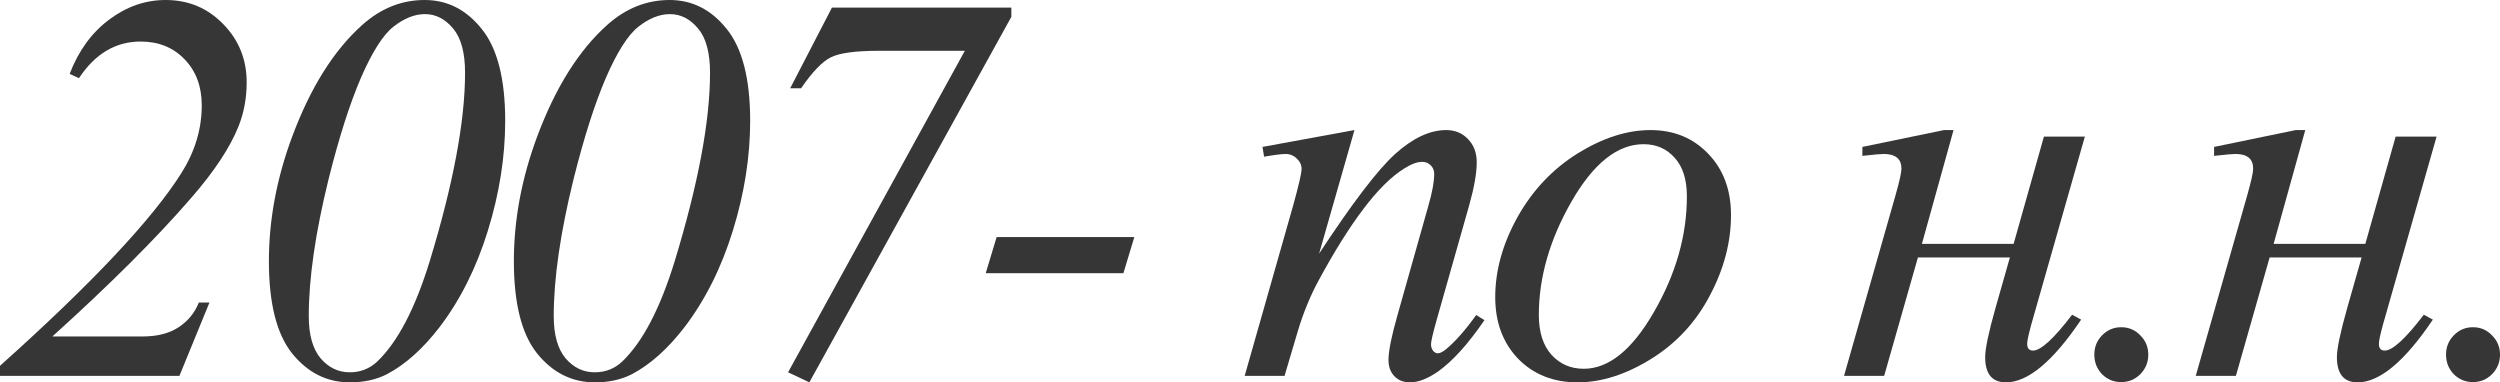
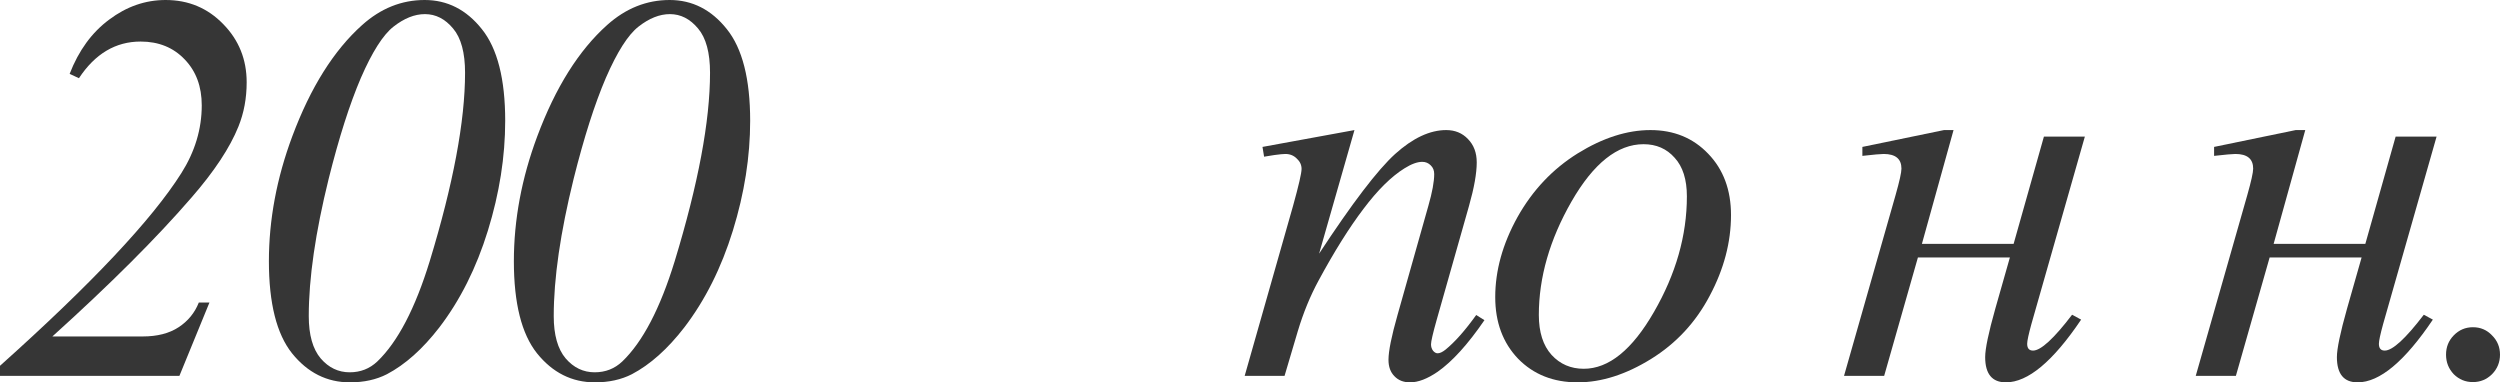
<svg xmlns="http://www.w3.org/2000/svg" width="340" height="52" viewBox="0 0 340 52" fill="none">
  <path d="M24.401 51.114H0V49.747C12.436 38.618 20.654 29.89 24.654 23.562C26.51 20.633 27.438 17.555 27.438 14.329C27.438 11.769 26.667 9.688 25.124 8.088C23.582 6.463 21.582 5.651 19.123 5.651C15.725 5.651 12.93 7.312 10.737 10.636L9.471 10.046C10.7 6.869 12.496 4.407 14.858 2.659C17.22 0.886 19.774 0 22.522 0C25.631 0 28.245 1.096 30.366 3.287C32.487 5.454 33.547 8.088 33.547 11.19C33.547 13.357 33.174 15.364 32.427 17.21C31.27 20.091 29.137 23.316 26.028 26.886C21.305 32.352 15.002 38.643 7.122 45.758H19.413C21.389 45.758 23.016 45.34 24.293 44.503C25.57 43.666 26.486 42.545 27.04 41.142H28.486L24.401 51.114Z" fill="#363636" />
  <path d="M57.754 0C60.838 0 63.429 1.317 65.526 3.952C67.647 6.586 68.707 10.747 68.707 16.435C68.707 21.31 67.924 26.283 66.357 31.355C64.791 36.427 62.586 40.822 59.742 44.54C57.476 47.47 55.103 49.587 52.62 50.892C51.174 51.631 49.499 52 47.595 52C44.462 52 41.835 50.683 39.715 48.048C37.618 45.414 36.57 41.24 36.57 35.528C36.57 29.89 37.63 24.227 39.751 18.54C42.233 11.892 45.402 6.845 49.258 3.398C51.789 1.133 54.621 0 57.754 0ZM57.79 1.92C56.392 1.92 54.97 2.487 53.524 3.619C52.102 4.727 50.62 7.054 49.078 10.599C47.559 14.145 46.101 18.712 44.703 24.301C42.896 31.614 41.992 37.843 41.992 42.989C41.992 45.549 42.534 47.47 43.619 48.75C44.703 50.006 46.017 50.633 47.559 50.633C49.029 50.633 50.282 50.141 51.319 49.156C54.09 46.497 56.464 41.955 58.44 35.528C61.646 25.015 63.248 16.472 63.248 9.898C63.248 7.165 62.706 5.158 61.622 3.878C60.537 2.573 59.26 1.92 57.79 1.92Z" fill="#363636" />
  <path d="M91.07 0C94.154 0 96.745 1.317 98.842 3.952C100.963 6.586 102.023 10.747 102.023 16.435C102.023 21.31 101.24 26.283 99.673 31.355C98.107 36.427 95.902 40.822 93.058 44.54C90.793 47.47 88.419 49.587 85.936 50.892C84.49 51.631 82.815 52 80.911 52C77.778 52 75.151 50.683 73.031 48.048C70.934 45.414 69.886 41.24 69.886 35.528C69.886 29.89 70.946 24.227 73.067 18.54C75.549 11.892 78.718 6.845 82.574 3.398C85.105 1.133 87.937 0 91.07 0ZM91.106 1.92C89.708 1.92 88.286 2.487 86.84 3.619C85.418 4.727 83.936 7.054 82.394 10.599C80.875 14.145 79.417 18.712 78.019 24.301C76.212 31.614 75.308 37.843 75.308 42.989C75.308 45.549 75.85 47.47 76.935 48.75C78.019 50.006 79.333 50.633 80.875 50.633C82.345 50.633 83.599 50.141 84.635 49.156C87.406 46.497 89.78 41.955 91.757 35.528C94.962 25.015 96.564 16.472 96.564 9.898C96.564 7.165 96.022 5.158 94.938 3.878C93.853 2.573 92.576 1.92 91.106 1.92Z" fill="#363636" />
-   <path d="M113.143 1.034H137.544V2.29L110.07 52L107.178 50.633L131.218 6.906H119.578C116.372 6.906 114.179 7.202 112.998 7.793C111.842 8.359 110.492 9.762 108.95 12.003H107.467L113.143 1.034Z" fill="#363636" />
-   <path d="M154.267 32.242L152.785 37.153H134.059L135.542 32.242H154.267Z" fill="#363636" />
  <path d="M184.207 17.69L179.399 34.494C183.906 27.625 187.352 23.107 189.738 20.94C192.148 18.774 194.462 17.69 196.679 17.69C197.884 17.69 198.872 18.097 199.643 18.909C200.438 19.722 200.836 20.78 200.836 22.085C200.836 23.562 200.487 25.532 199.788 27.994L195.377 43.543C194.871 45.34 194.618 46.436 194.618 46.83C194.618 47.174 194.715 47.47 194.908 47.716C195.1 47.938 195.305 48.048 195.522 48.048C195.811 48.048 196.161 47.888 196.57 47.568C197.848 46.534 199.246 44.958 200.764 42.841L201.884 43.543C199.643 46.817 197.522 49.156 195.522 50.56C194.124 51.52 192.871 52 191.762 52C190.871 52 190.16 51.717 189.63 51.151C189.099 50.609 188.834 49.87 188.834 48.935C188.834 47.753 189.244 45.722 190.063 42.841L194.257 27.994C194.787 26.148 195.052 24.707 195.052 23.673C195.052 23.181 194.895 22.787 194.582 22.491C194.269 22.171 193.883 22.011 193.425 22.011C192.751 22.011 191.943 22.307 191.003 22.898C189.22 24.006 187.364 25.84 185.436 28.401C183.508 30.937 181.472 34.187 179.327 38.151C178.194 40.243 177.254 42.533 176.507 45.02L174.7 51.114H169.277L175.856 27.994C176.628 25.212 177.013 23.538 177.013 22.972C177.013 22.43 176.796 21.962 176.362 21.568C175.953 21.15 175.435 20.94 174.808 20.94C174.519 20.94 174.013 20.99 173.29 21.088L171.916 21.31L171.699 19.98L184.207 17.69Z" fill="#363636" />
  <path d="M235.417 29.25C235.417 32.943 234.453 36.599 232.525 40.219C230.621 43.838 227.958 46.706 224.536 48.824C221.114 50.941 217.788 52 214.559 52C211.257 52 208.558 50.929 206.461 48.787C204.388 46.62 203.352 43.826 203.352 40.403C203.352 36.784 204.364 33.153 206.389 29.509C208.437 25.865 211.161 22.984 214.559 20.866C217.981 18.749 221.283 17.69 224.464 17.69C227.645 17.69 230.26 18.761 232.309 20.903C234.381 23.046 235.417 25.828 235.417 29.25ZM229.416 26.702C229.416 24.412 228.862 22.664 227.754 21.457C226.669 20.226 225.259 19.611 223.524 19.611C219.981 19.611 216.716 22.208 213.727 27.403C210.763 32.574 209.281 37.72 209.281 42.841C209.281 45.18 209.859 46.99 211.016 48.27C212.173 49.526 213.631 50.153 215.39 50.153C218.788 50.153 221.97 47.581 224.934 42.435C227.922 37.264 229.416 32.02 229.416 26.702Z" fill="#363636" />
  <path d="M253.283 19.98L264.381 17.69H265.682L261.38 33.165H273.852L277.973 18.577H283.541L276.274 44.06C275.889 45.463 275.696 46.362 275.696 46.756C275.696 47.371 275.961 47.679 276.491 47.679C277.552 47.679 279.323 46.054 281.805 42.804L283.034 43.469C279.203 49.156 275.792 52 272.804 52C270.924 52 269.984 50.855 269.984 48.565C269.984 47.433 270.442 45.242 271.358 41.992L273.346 35.011H260.838L256.247 51.114H250.788L257.802 26.517C258.332 24.646 258.597 23.452 258.597 22.935C258.597 21.605 257.79 20.94 256.175 20.94C255.789 20.94 254.825 21.026 253.283 21.199V19.98Z" fill="#363636" />
-   <path d="M288.479 44.503C289.515 44.503 290.383 44.872 291.082 45.611C291.805 46.325 292.166 47.199 292.166 48.233C292.166 49.267 291.805 50.153 291.082 50.892C290.359 51.606 289.491 51.963 288.479 51.963C287.467 51.963 286.599 51.606 285.876 50.892C285.177 50.153 284.828 49.267 284.828 48.233C284.828 47.199 285.177 46.325 285.876 45.611C286.599 44.872 287.467 44.503 288.479 44.503Z" fill="#363636" />
  <path d="M301.117 19.98L312.215 17.69H313.516L309.214 33.165H321.686L325.807 18.577H331.375L324.108 44.06C323.723 45.463 323.53 46.362 323.53 46.756C323.53 47.371 323.795 47.679 324.325 47.679C325.386 47.679 327.157 46.054 329.639 42.804L330.868 43.469C327.037 49.156 323.626 52 320.638 52C318.758 52 317.818 50.855 317.818 48.565C317.818 47.433 318.276 45.242 319.192 41.992L321.18 35.011H308.672L304.081 51.114H298.622L305.636 26.517C306.166 24.646 306.431 23.452 306.431 22.935C306.431 21.605 305.624 20.94 304.009 20.94C303.623 20.94 302.659 21.026 301.117 21.199V19.98Z" fill="#363636" />
  <path d="M336.313 44.503C337.349 44.503 338.217 44.872 338.915 45.611C339.638 46.325 340 47.199 340 48.233C340 49.267 339.638 50.153 338.915 50.892C338.192 51.606 337.325 51.963 336.313 51.963C335.3 51.963 334.433 51.606 333.71 50.892C333.011 50.153 332.661 49.267 332.661 48.233C332.661 47.199 333.011 46.325 333.71 45.611C334.433 44.872 335.3 44.503 336.313 44.503Z" fill="#363636" />
</svg>